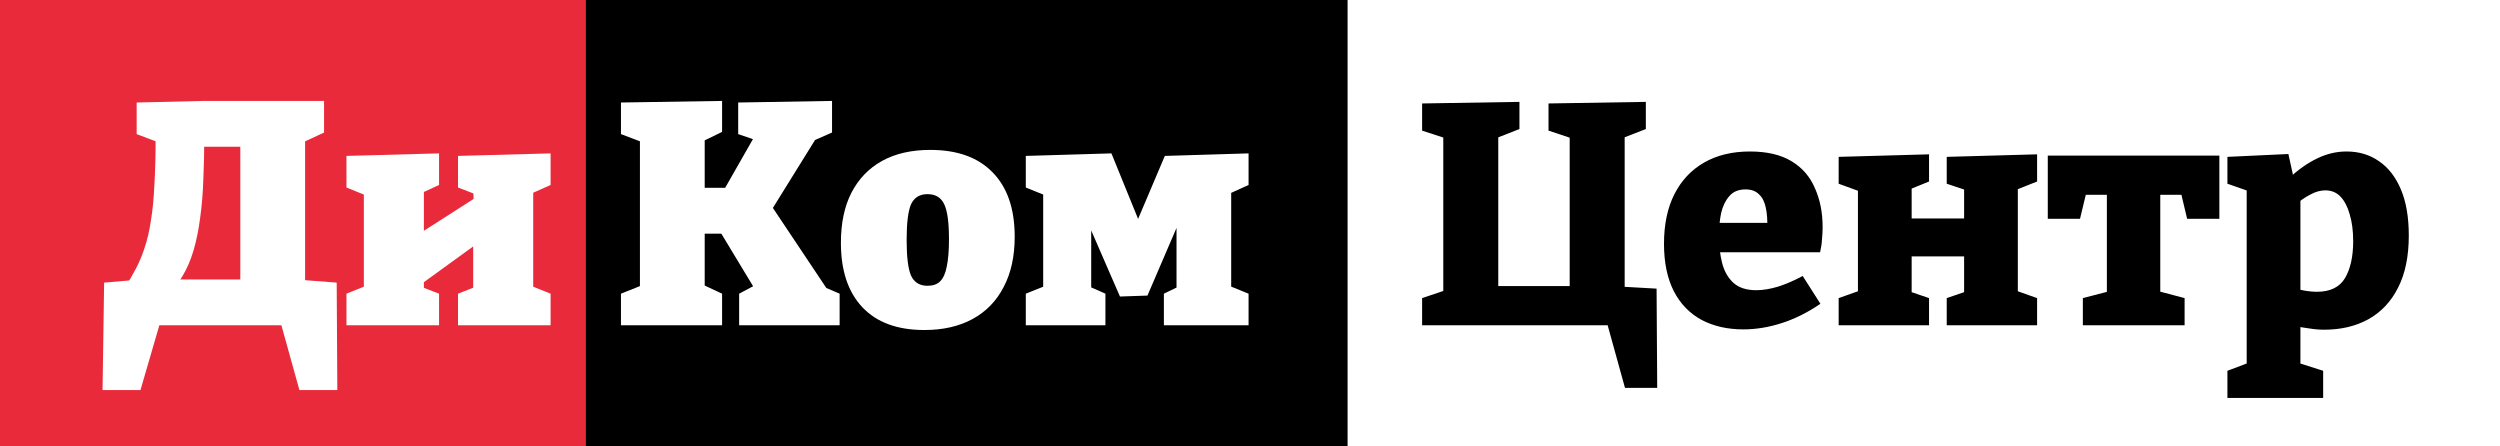
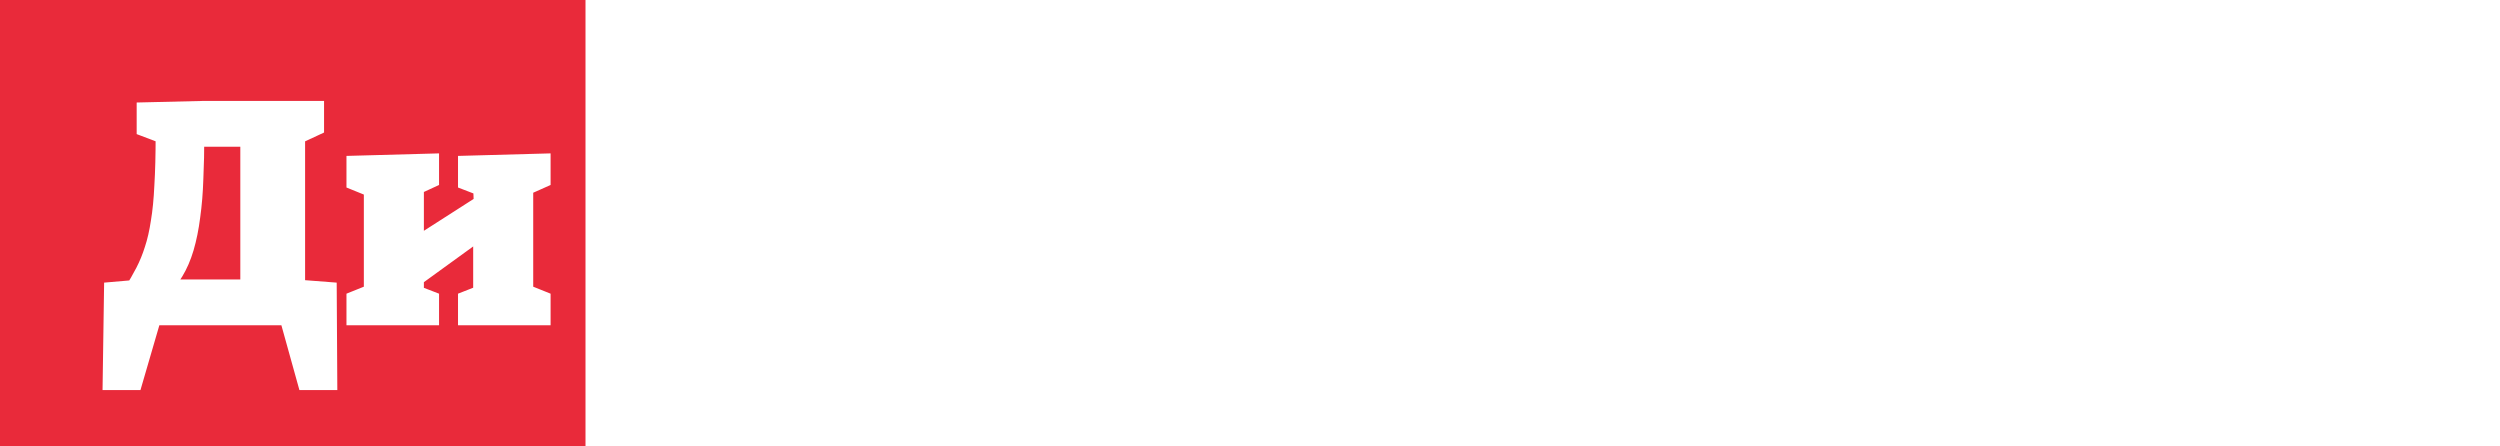
<svg xmlns="http://www.w3.org/2000/svg" width="269" height="48" viewBox="0 0 269 48" fill="none">
-   <rect width="269" height="48" fill="white" />
  <rect width="63" height="48" fill="#E92A3A" />
-   <rect x="63" width="82" height="48" fill="black" />
-   <path d="M174.848 41.732L172.842 34.49L173.454 35H153.02V32.076L156.046 31.056L155.298 32.178V13.92L156.25 15.11L153.02 14.056V11.132L163.492 10.962V13.886L160.364 15.11L161.214 13.886V32.246L160.5 30.784H169.986L168.898 32.246V13.92L169.782 15.11L166.62 14.056V11.132L177.092 10.962V13.886L174.032 15.076L174.814 13.886V32.28L174.032 30.818L178.248 31.056L178.316 41.732H174.848ZM187.58 35.442C185.88 35.442 184.384 35.102 183.092 34.422C181.8 33.719 180.802 32.688 180.1 31.328C179.397 29.945 179.046 28.245 179.046 26.228C179.046 24.143 179.42 22.363 180.168 20.89C180.916 19.417 181.981 18.283 183.364 17.49C184.746 16.697 186.39 16.3 188.294 16.3C190.13 16.3 191.626 16.651 192.782 17.354C193.938 18.057 194.776 19.031 195.298 20.278C195.842 21.502 196.114 22.885 196.114 24.426C196.114 24.857 196.091 25.299 196.046 25.752C196.023 26.205 195.955 26.67 195.842 27.146H183.772V23.984H190.98L190.164 24.562C190.186 23.678 190.13 22.93 189.994 22.318C189.858 21.683 189.608 21.207 189.246 20.89C188.906 20.55 188.43 20.38 187.818 20.38C187.07 20.38 186.492 20.618 186.084 21.094C185.676 21.547 185.381 22.148 185.2 22.896C185.041 23.644 184.962 24.46 184.962 25.344C184.962 26.432 185.075 27.418 185.302 28.302C185.528 29.186 185.936 29.9 186.526 30.444C187.115 30.965 187.931 31.226 188.974 31.226C189.676 31.226 190.447 31.101 191.286 30.852C192.147 30.58 193.042 30.195 193.972 29.696L195.876 32.688C194.516 33.617 193.133 34.309 191.728 34.762C190.322 35.215 188.94 35.442 187.58 35.442ZM197.84 35V32.076L201.002 30.954L199.914 32.756V19.224L201.376 21.06L197.84 19.768V16.878L207.564 16.606V19.53L204.47 20.788L205.694 19.088V25.038L204.232 23.508H212.8L211.338 25.038V19.224L212.222 20.686L209.468 19.768V16.878L219.192 16.606V19.53L216.03 20.788L217.118 19.088V32.756L216.03 30.954L219.192 32.076V35H209.468V32.076L212.256 31.124L211.338 32.756V26.058L212.8 27.588H204.232L205.694 26.058V32.756L204.776 31.124L207.564 32.076V35H197.84ZM224.115 35V32.076L227.787 31.124L226.699 32.552V20.108L227.923 20.958H223.571L224.693 19.87L223.809 23.542H220.341V16.742H238.803V23.542H235.335L234.519 20.108L235.539 20.958H231.255L232.445 20.108V32.552L231.459 31.124L235.063 32.076V35H224.115ZM239.67 42.82V39.896L242.458 38.842L241.744 39.76V19.972L242.39 20.72L239.67 19.768V16.878L246.232 16.572L246.878 19.53L246.266 19.19C247.308 18.238 248.328 17.524 249.326 17.048C250.346 16.549 251.4 16.3 252.488 16.3C253.825 16.3 254.992 16.651 255.99 17.354C256.987 18.034 257.769 19.043 258.336 20.38C258.902 21.717 259.186 23.372 259.186 25.344C259.186 27.588 258.8 29.458 258.03 30.954C257.282 32.45 256.216 33.583 254.834 34.354C253.474 35.102 251.887 35.476 250.074 35.476C249.552 35.476 249.02 35.431 248.476 35.34C247.954 35.272 247.41 35.181 246.844 35.068L247.524 34.456V39.76L246.98 38.944L249.972 39.896V42.82H239.67ZM249.292 31.396C250.72 31.396 251.728 30.909 252.318 29.934C252.907 28.937 253.202 27.611 253.202 25.956C253.202 24.845 253.077 23.882 252.828 23.066C252.601 22.25 252.272 21.615 251.842 21.162C251.411 20.709 250.867 20.482 250.21 20.482C249.688 20.482 249.156 20.629 248.612 20.924C248.068 21.196 247.478 21.604 246.844 22.148L247.524 20.686V32.11L246.844 31.022C247.773 31.271 248.589 31.396 249.292 31.396Z" fill="black" />
-   <path d="M89.528 31.906L87.726 30.478L90.344 31.6V35H79.532V31.6L81.64 30.478L81.538 31.634L76.812 23.814L78.546 25.14H74.806L75.826 23.814V31.77L75.01 30.342L77.696 31.6V35H66.816V31.6L69.536 30.512L68.856 31.77V14.226L69.502 15.45L66.816 14.43V11.03L77.696 10.86V14.192L75.044 15.484L75.826 14.056V21.264L74.806 20.21H79.124L77.424 21.264L81.402 14.294L81.912 15.28L79.43 14.43V11.03L89.528 10.86V14.26L86.74 15.484L88.134 14.362L82.626 23.236V21.57L89.528 31.906ZM100.104 16.13C103.005 16.13 105.238 16.935 106.802 18.544C108.389 20.153 109.182 22.465 109.182 25.48C109.182 27.588 108.785 29.39 107.992 30.886C107.221 32.382 106.111 33.527 104.66 34.32C103.209 35.113 101.475 35.51 99.458 35.51C96.556 35.51 94.335 34.694 92.794 33.062C91.252 31.43 90.482 29.118 90.482 26.126C90.482 24.018 90.856 22.227 91.604 20.754C92.374 19.258 93.474 18.113 94.902 17.32C96.33 16.527 98.064 16.13 100.104 16.13ZM99.798 20.89C98.959 20.89 98.37 21.253 98.03 21.978C97.713 22.703 97.554 23.984 97.554 25.82C97.554 27.656 97.713 28.937 98.03 29.662C98.37 30.387 98.959 30.75 99.798 30.75C100.387 30.75 100.841 30.591 101.158 30.274C101.498 29.934 101.736 29.401 101.872 28.676C102.031 27.928 102.11 26.953 102.11 25.752C102.11 23.939 101.94 22.681 101.6 21.978C101.26 21.253 100.659 20.89 99.798 20.89ZM116.53 22.76H117.414V31.906L116.87 30.682L118.944 31.6V35H110.376V31.6L112.926 30.58L112.246 31.906V19.632L113.232 21.332L110.376 20.176V16.776L119.59 16.504L123.908 27.112H120.95L125.336 16.776L134.346 16.504V19.904L131.422 21.23L132.476 19.53V31.838L131.83 30.58L134.346 31.6V35H125.234V31.6L127.274 30.614L126.594 31.566V22.148H127.614L123.466 31.804L120.508 31.906L116.53 22.76Z" fill="white" />
  <path d="M17.732 31.838C18.48 31.271 19.103 30.58 19.602 29.764C20.101 28.948 20.509 28.007 20.826 26.942C21.143 25.854 21.381 24.675 21.54 23.406C21.721 22.114 21.835 20.731 21.88 19.258C21.948 17.785 21.982 16.221 21.982 14.566L21.166 15.79H26.878L25.858 14.26V31.77L27.116 30.07H17.902L17.732 31.838ZM13.414 30.988L15.148 30.07L11.204 30.41L11.034 41.97H15.114L17.324 34.388L16.678 35H30.822L30.108 34.388L32.216 41.97H36.296L36.228 30.41L31.808 30.07L32.828 31.77V14.226L31.944 15.62L34.868 14.26V10.86H21.88L14.706 11.03V14.43L17.936 15.654L16.746 14.6C16.746 16.663 16.701 18.442 16.61 19.938C16.542 21.411 16.417 22.681 16.236 23.746C16.077 24.811 15.862 25.752 15.59 26.568C15.341 27.361 15.035 28.109 14.672 28.812C14.309 29.515 13.89 30.24 13.414 30.988ZM37.28 35V31.6L40.408 30.342L39.15 31.668V20.176L40.884 21.638L37.28 20.176V16.776L47.242 16.504V19.904L44.216 21.298L45.61 20.006V25.65L44.76 25.378L51.288 21.196L50.982 21.944L50.914 20.176L51.934 21.196L49.282 20.176V16.776L59.244 16.504V19.904L56.116 21.298L57.374 20.006V31.668L56.116 30.342L59.244 31.6V35H49.282V31.6L51.968 30.546L50.914 31.668V25.004L51.594 26.024L45.168 30.682L45.61 29.832V31.668L45.304 30.852L47.242 31.6V35H37.28Z" fill="white" />
</svg>